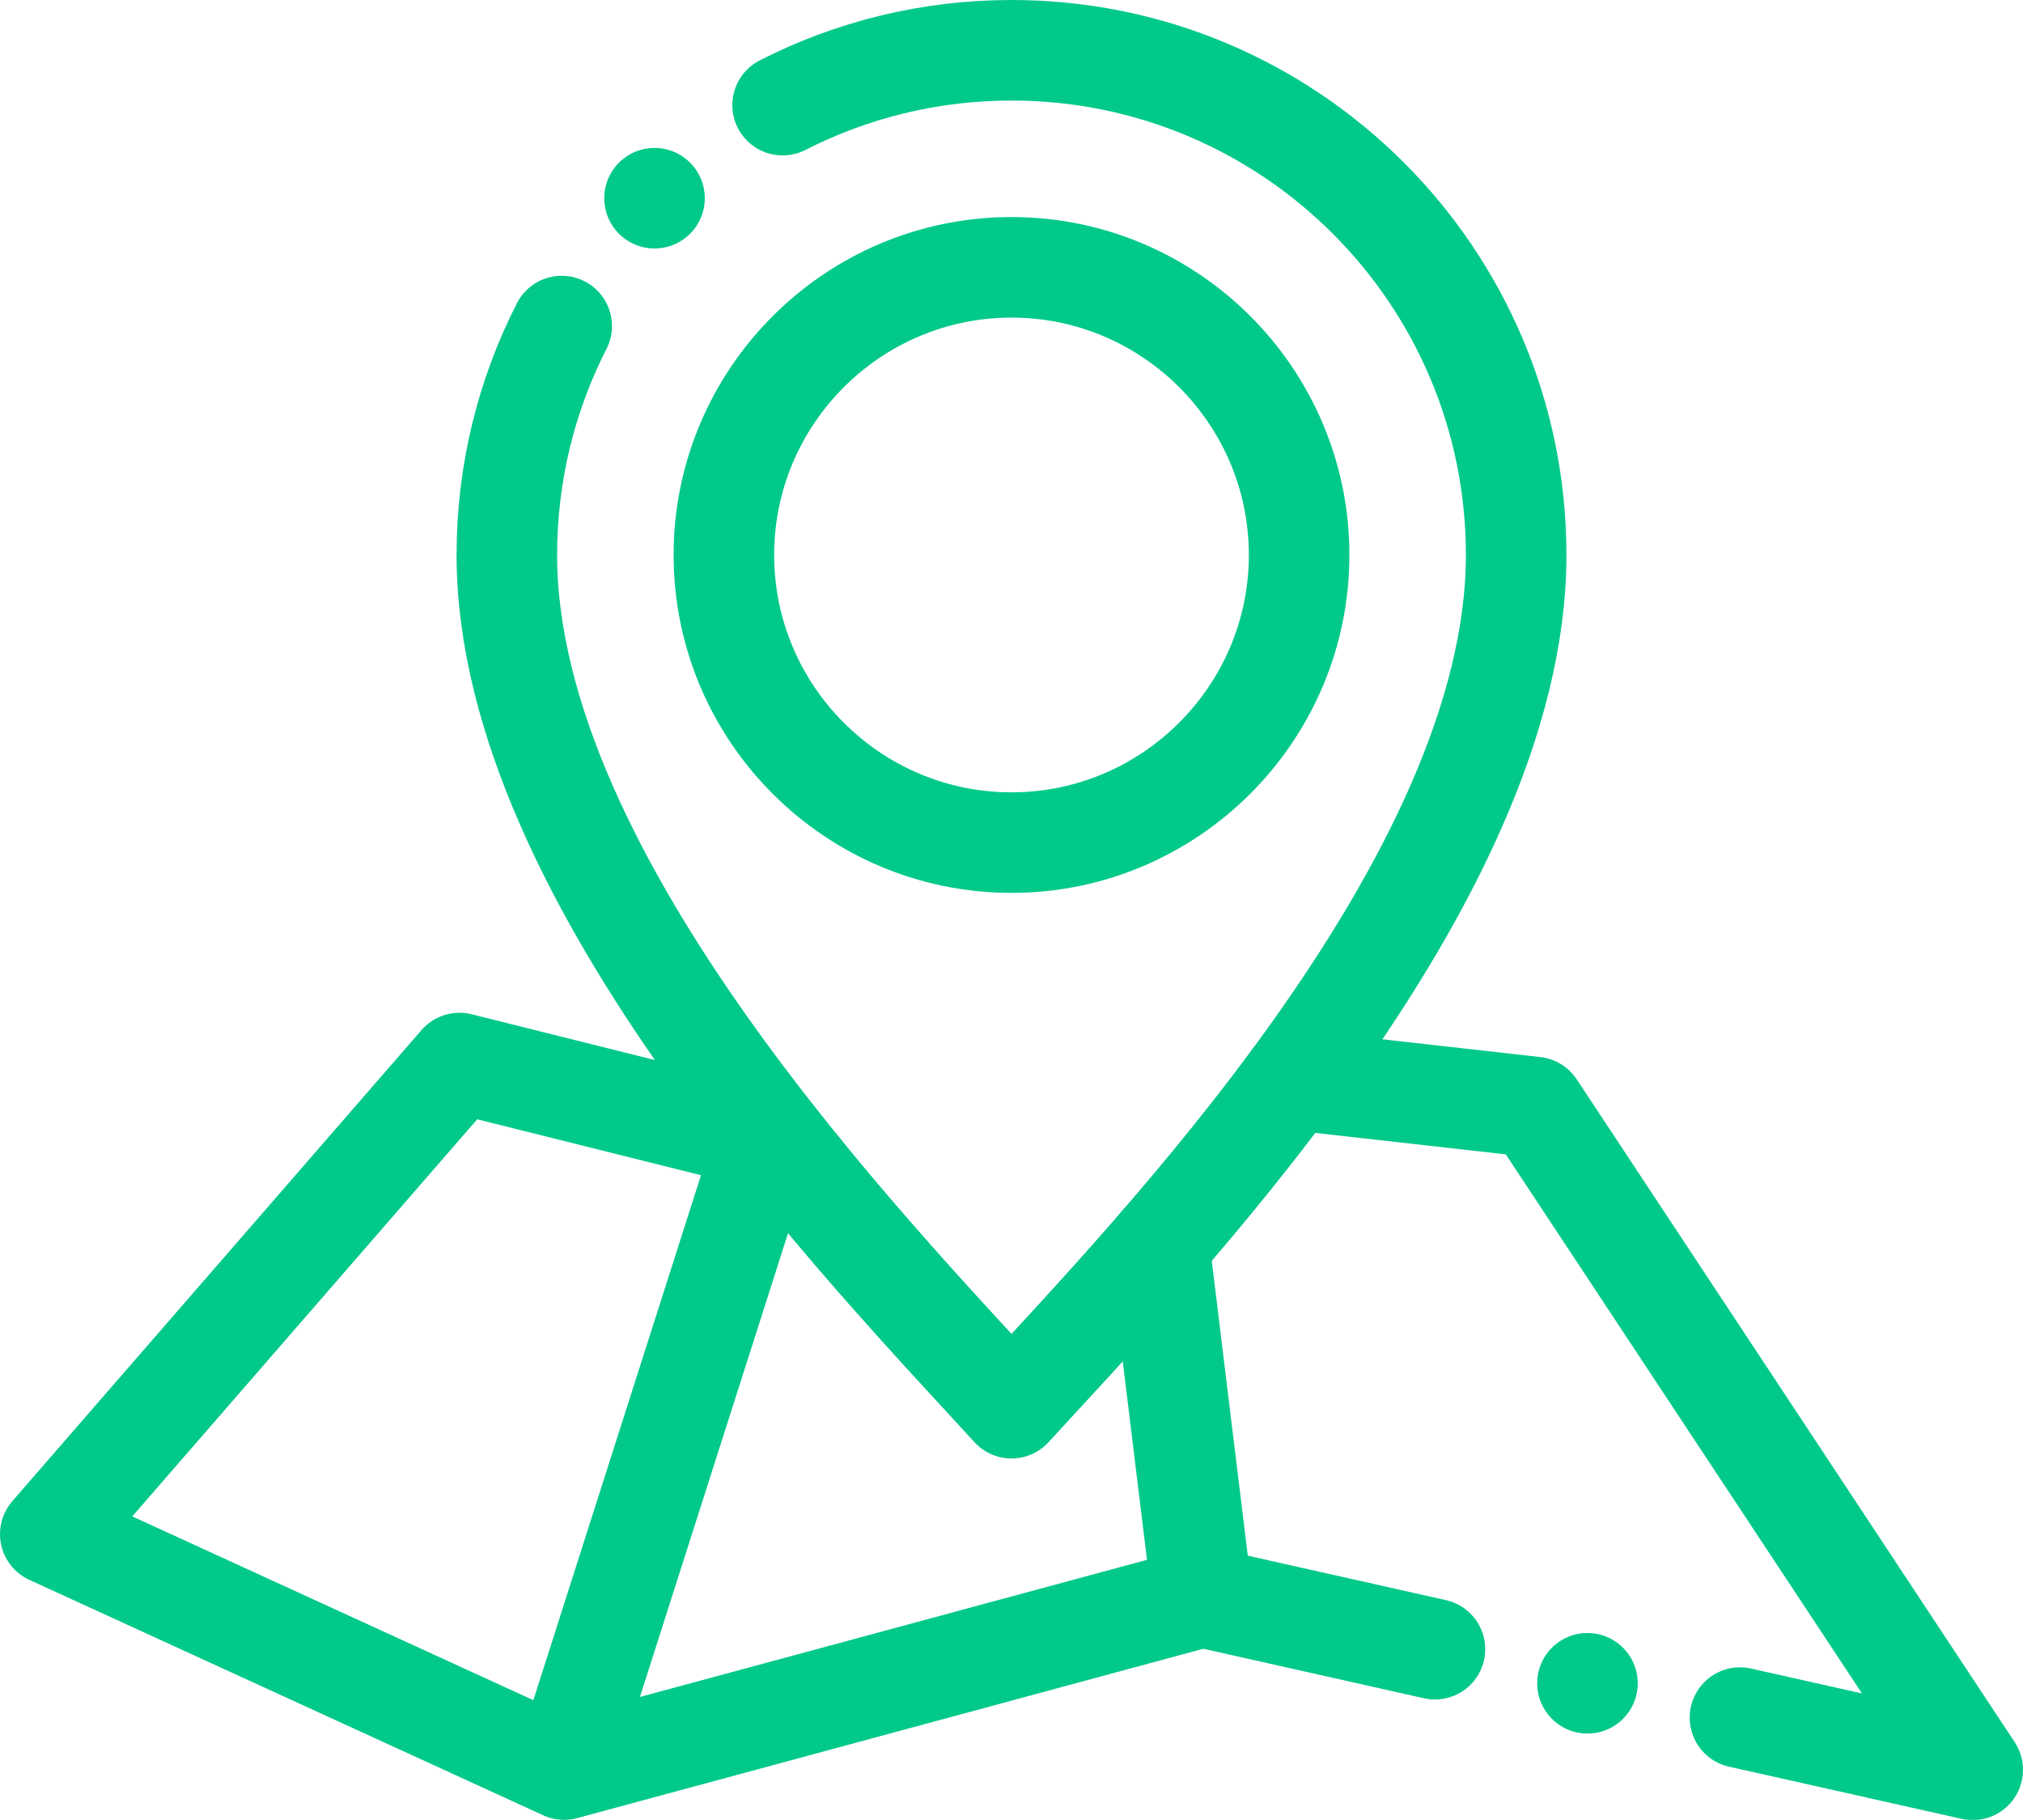
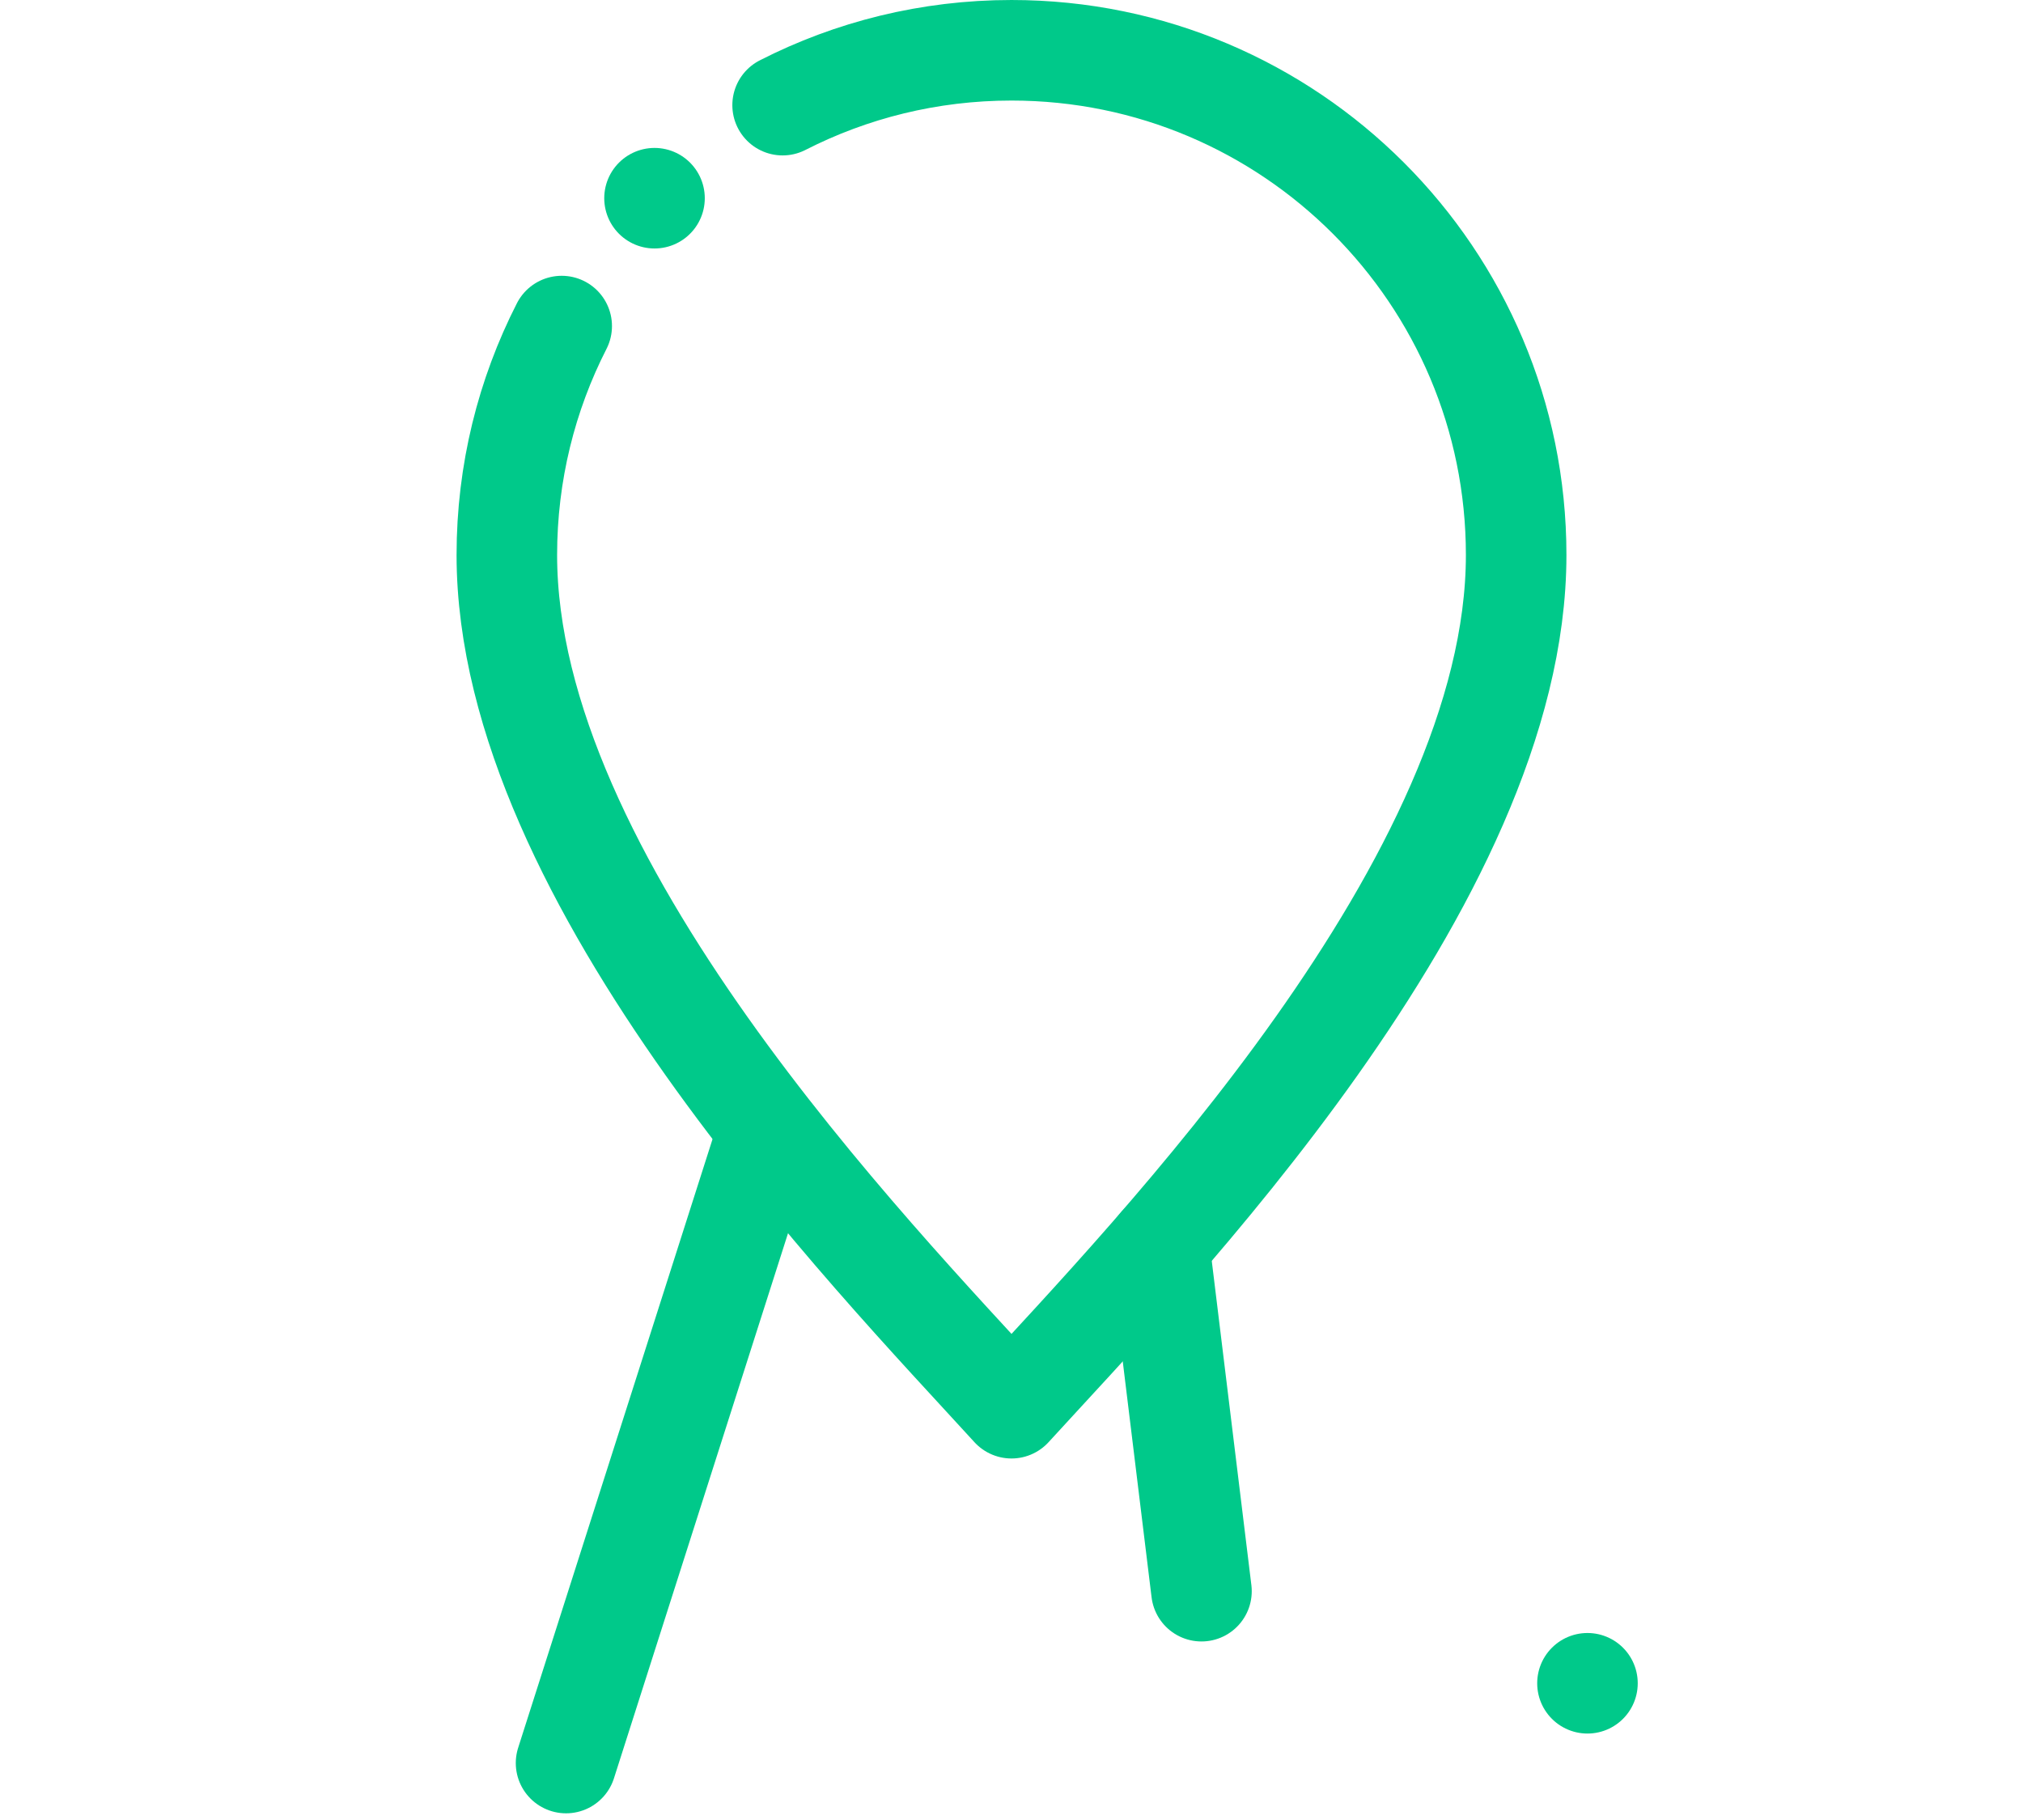
<svg xmlns="http://www.w3.org/2000/svg" id="Capa_2" data-name="Capa 2" viewBox="0 0 83.7 75.29">
  <defs>
    <style>
      .cls-1 {
        fill: none;
        stroke: #00c98a;
        stroke-linecap: round;
        stroke-linejoin: round;
        stroke-width: 4.16px;
      }
    </style>
  </defs>
  <g id="Capa_1-2" data-name="Capa 1">
    <g id="g802">
      <g id="g808">
        <path id="path810" class="cls-1" d="M32.38,4.35c2.84-1.45,6.06-2.27,9.47-2.27,11.53,0,20.88,9.35,20.88,20.88,0,13.5-15.08,28.95-20.88,35.3-5.8-6.36-20.88-21.81-20.88-35.3,0-3.41.82-6.63,2.27-9.47" />
      </g>
      <g id="g812">
-         <path id="path814" class="cls-1" d="M41.85,34.86c6.55,0,11.9-5.34,11.9-11.9s-5.34-11.9-11.9-11.9-11.9,5.34-11.9,11.9,5.34,11.9,11.9,11.9Z" />
-       </g>
+         </g>
      <g id="g816">
-         <path id="path818" class="cls-1" d="M71.99,71.06l9.63,2.16-18.12-27.42-10.03-1.13M32.03,47.03l-.37.11-12.65-3.16L2.08,63.47l21.26,9.74,26.4-7.14,9.63,2.16" />
-       </g>
+         </g>
      <g id="g820">
        <path id="path822" class="cls-1" d="M31.66,47.14l-8.24,25.8" />
      </g>
      <g id="g824">
        <path id="path826" class="cls-1" d="M47.96,51.51l1.75,14.32" />
      </g>
      <g id="g828">
        <path id="path830" class="cls-1" d="M27.08,8.2h0" />
      </g>
      <g id="g832">
        <path id="path834" class="cls-1" d="M65.68,69.64h0" />
      </g>
    </g>
  </g>
</svg>